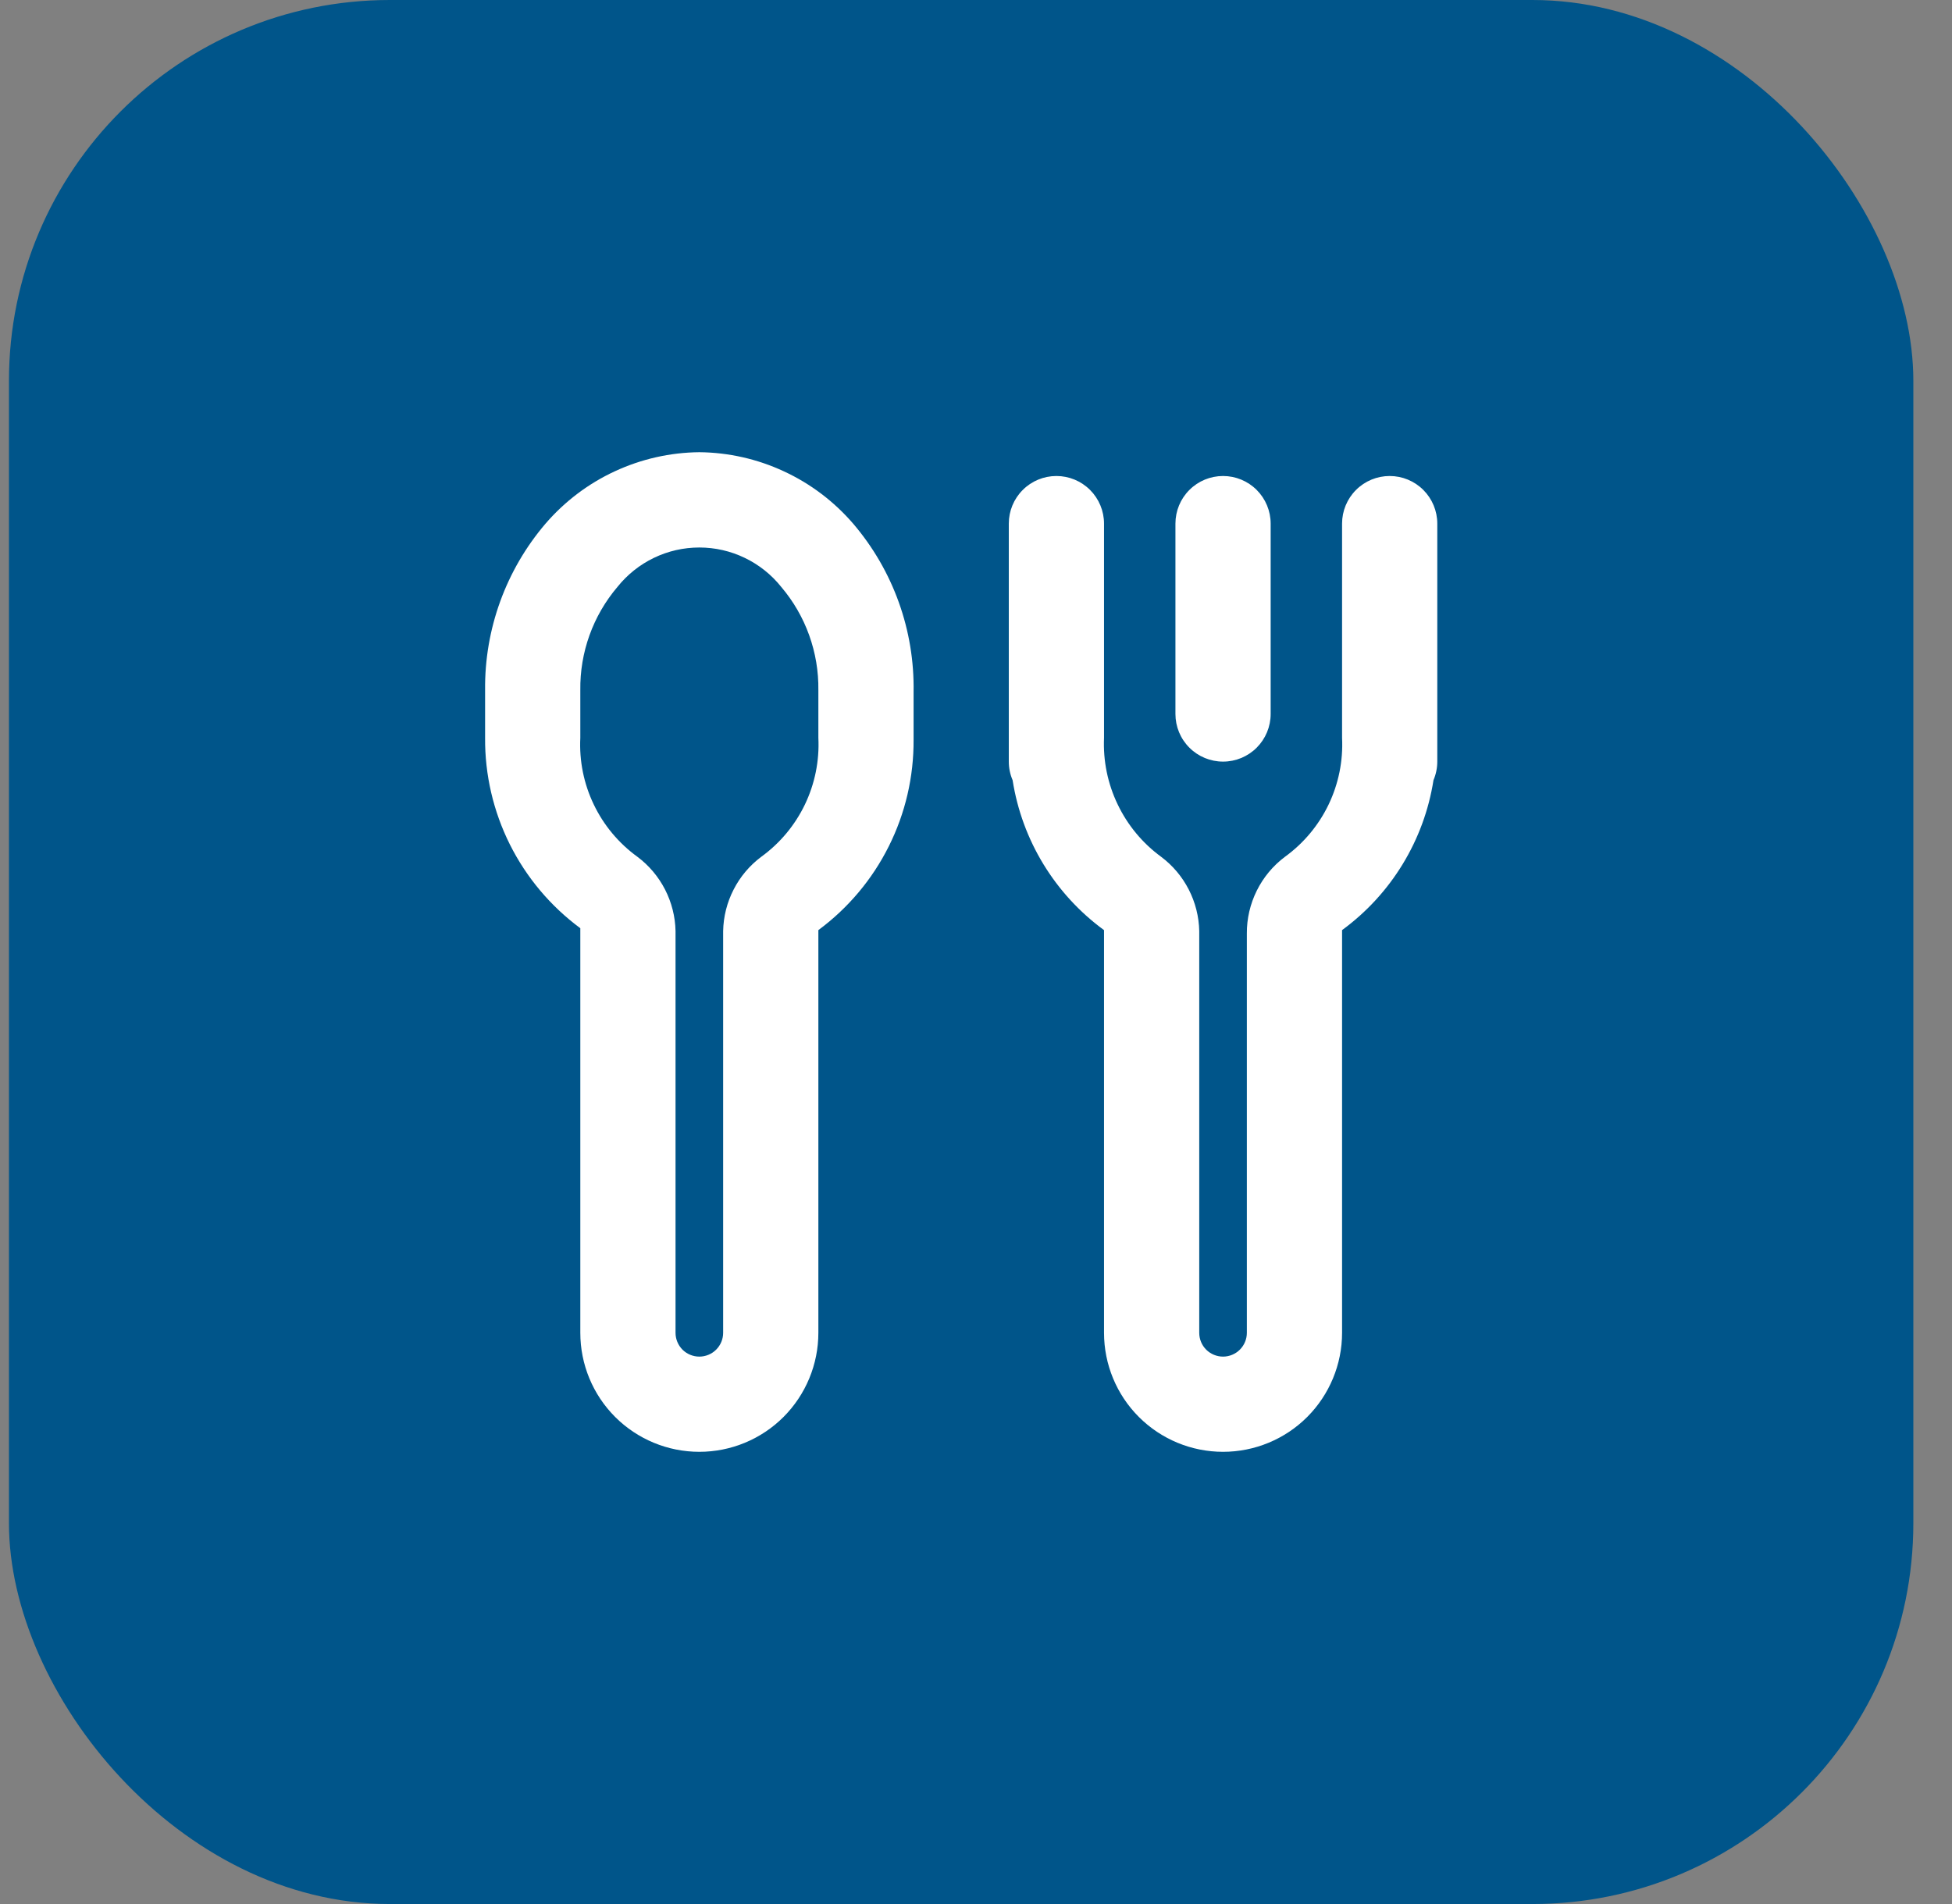
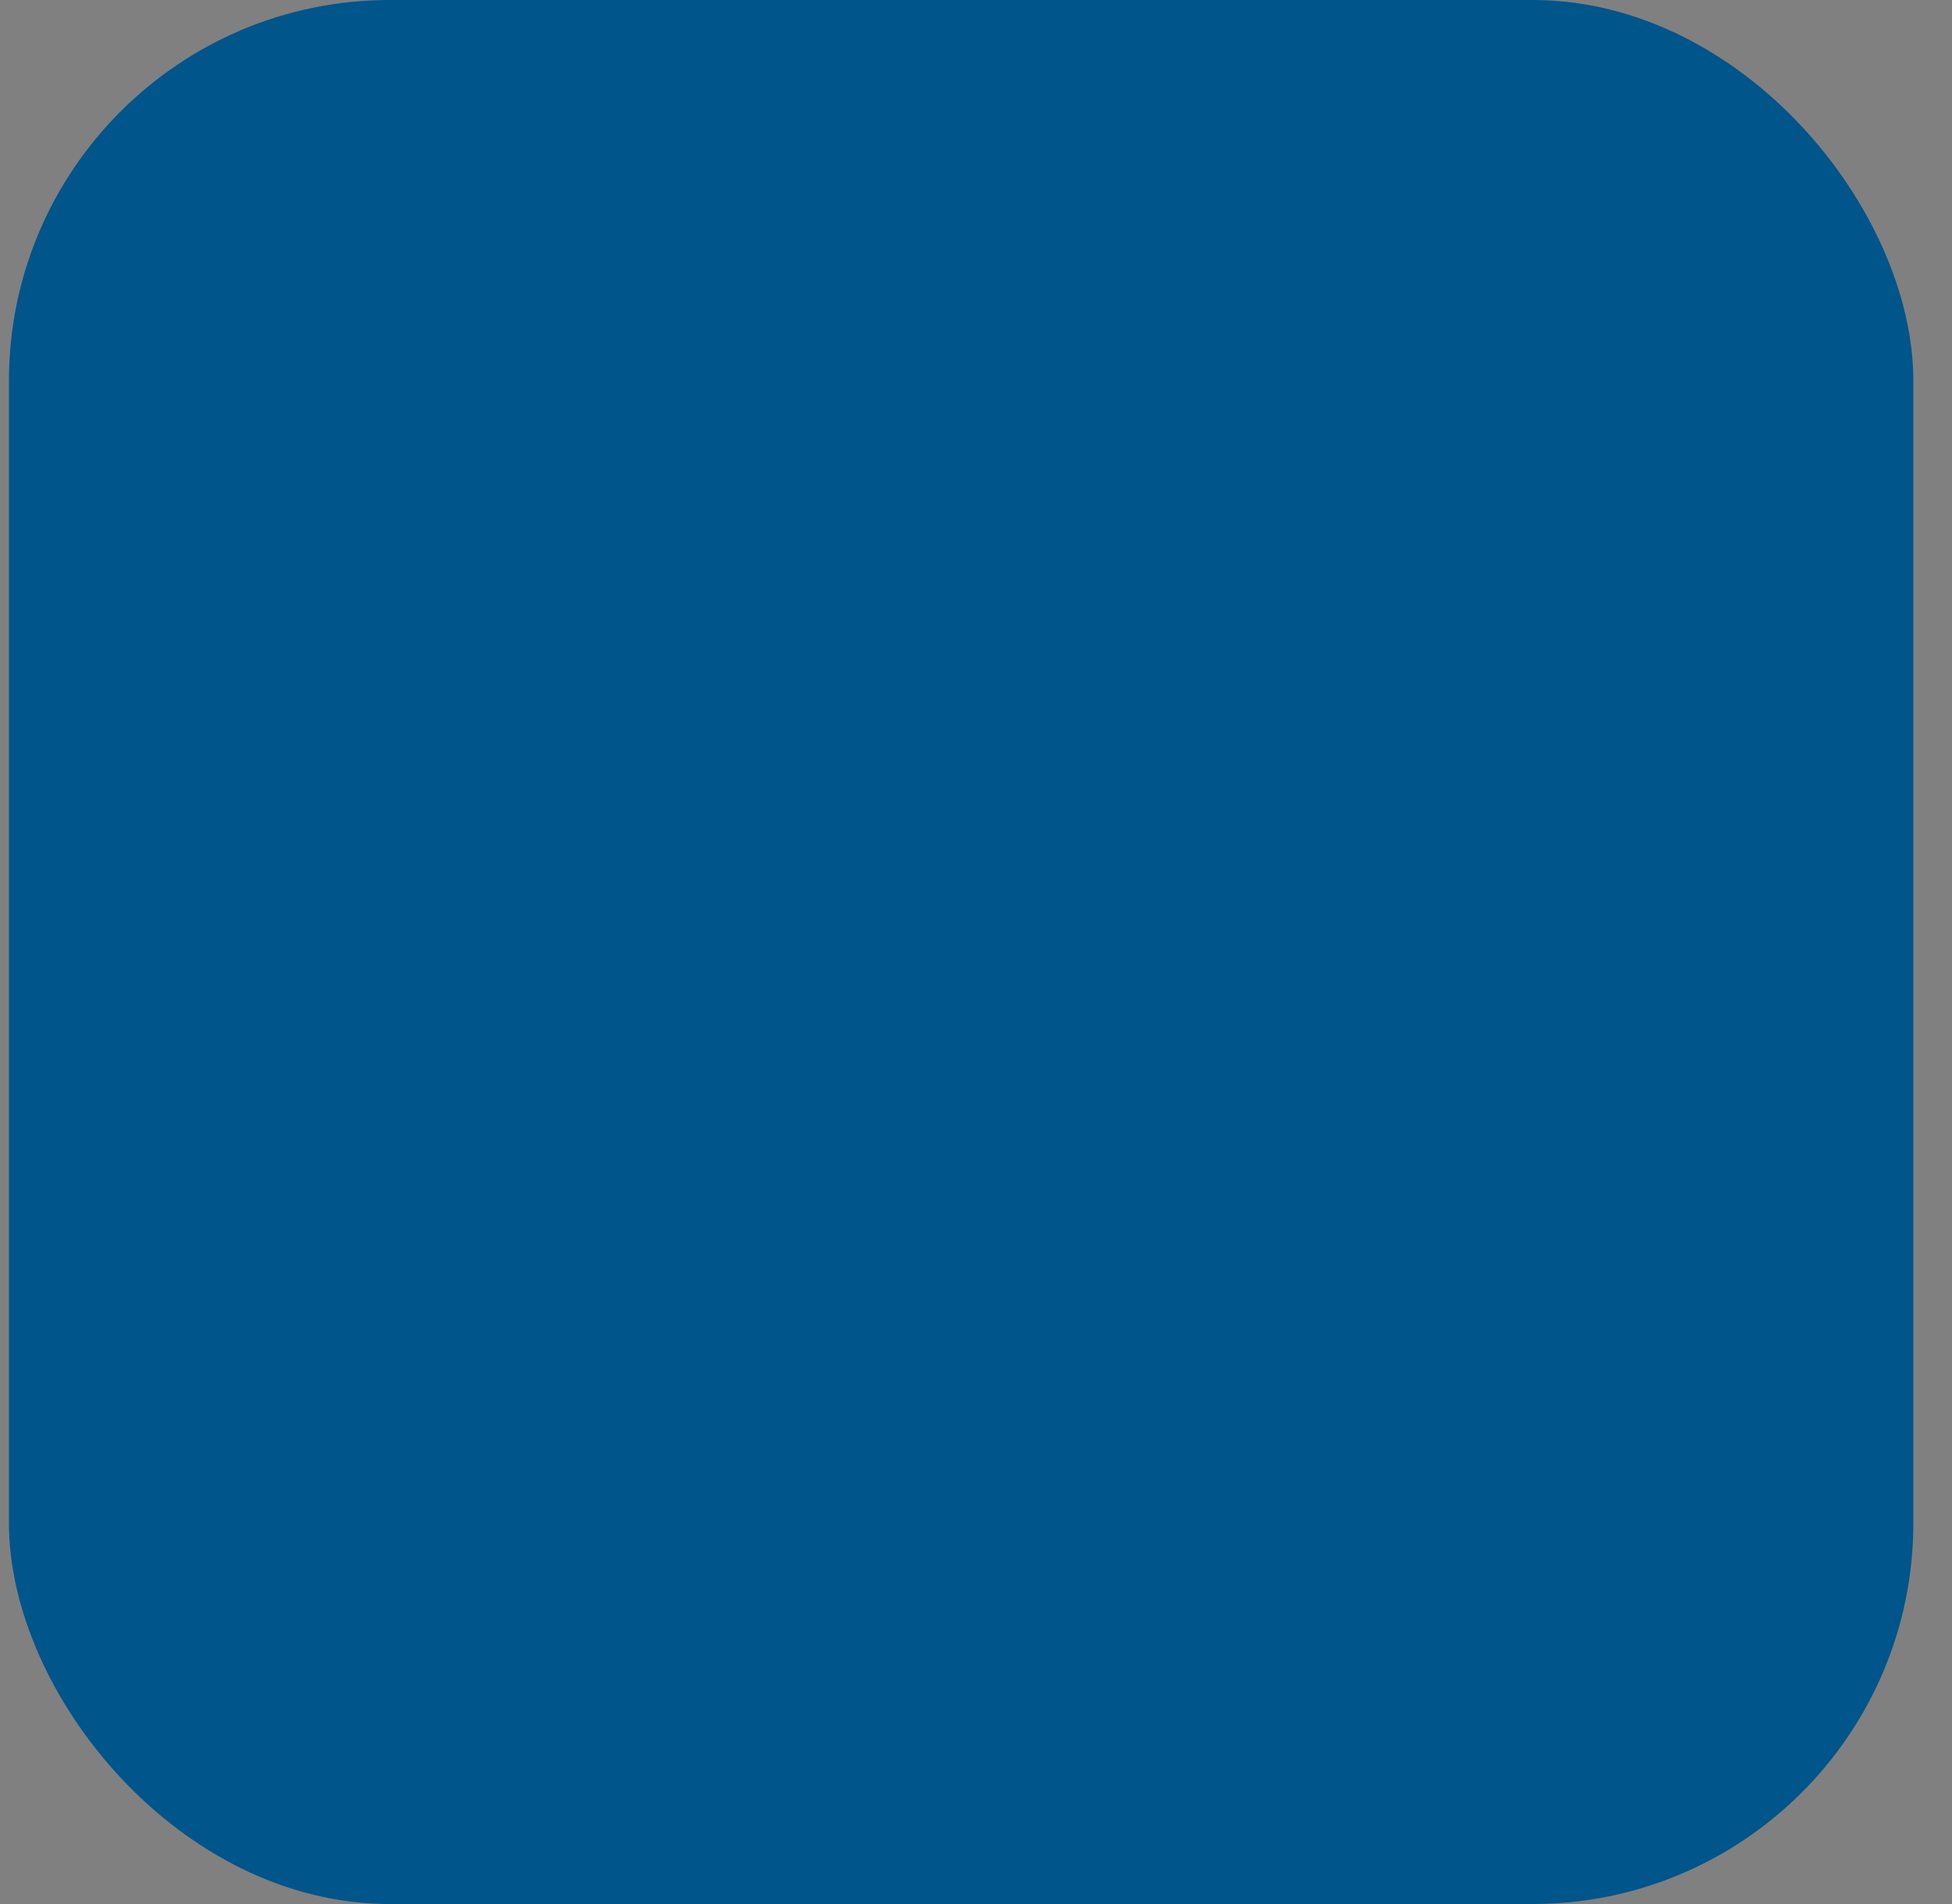
<svg xmlns="http://www.w3.org/2000/svg" width="41" height="40" viewBox="0 0 41 40" fill="none">
  <rect x="0" y="0" width="41" height="40" fill="#808080" stroke="none" />
  <rect x="0.188" width="40" height="40" rx="8" fill="#00558A" />
-   <path d="M14.689 9.5C14.075 9.506 13.469 9.643 12.912 9.902C12.355 10.16 11.86 10.535 11.459 11C10.626 11.975 10.175 13.218 10.189 14.5V15.5C10.183 16.277 10.362 17.045 10.709 17.74C11.057 18.435 11.564 19.038 12.189 19.5V28C12.189 28.663 12.452 29.299 12.921 29.768C13.39 30.237 14.026 30.5 14.689 30.5C15.352 30.5 15.988 30.237 16.457 29.768C16.925 29.299 17.189 28.663 17.189 28V19.54C17.814 19.078 18.321 18.475 18.668 17.78C19.016 17.085 19.194 16.317 19.189 15.54V14.54C19.212 13.244 18.761 11.985 17.919 11C17.518 10.535 17.023 10.16 16.465 9.902C15.909 9.643 15.303 9.506 14.689 9.5ZM17.189 15.5C17.213 15.984 17.115 16.466 16.906 16.902C16.696 17.339 16.381 17.716 15.989 18C15.746 18.182 15.547 18.417 15.409 18.688C15.27 18.958 15.195 19.256 15.189 19.56V28C15.189 28.133 15.136 28.26 15.042 28.354C14.949 28.447 14.821 28.5 14.689 28.5C14.556 28.5 14.429 28.447 14.335 28.354C14.242 28.26 14.189 28.133 14.189 28V19.56C14.183 19.256 14.107 18.958 13.969 18.688C13.83 18.417 13.632 18.182 13.389 18C12.997 17.716 12.681 17.339 12.472 16.902C12.262 16.466 12.165 15.984 12.189 15.5V14.5C12.178 13.706 12.455 12.935 12.969 12.33C13.175 12.072 13.437 11.863 13.734 11.72C14.032 11.576 14.358 11.502 14.689 11.502C15.019 11.502 15.345 11.576 15.643 11.72C15.941 11.863 16.203 12.072 16.409 12.33C16.923 12.935 17.2 13.706 17.189 14.5V15.5ZM30.189 11C30.189 10.735 30.083 10.48 29.896 10.293C29.708 10.105 29.454 10 29.189 10C28.924 10 28.669 10.105 28.482 10.293C28.294 10.48 28.189 10.735 28.189 11V15.5C28.213 15.984 28.115 16.466 27.906 16.902C27.696 17.339 27.381 17.716 26.989 18C26.739 18.187 26.537 18.43 26.398 18.71C26.259 18.99 26.187 19.298 26.189 19.61V28C26.189 28.133 26.136 28.26 26.042 28.354C25.949 28.447 25.821 28.5 25.689 28.5C25.556 28.5 25.429 28.447 25.335 28.354C25.241 28.26 25.189 28.133 25.189 28V19.56C25.183 19.256 25.107 18.958 24.969 18.688C24.83 18.417 24.632 18.182 24.389 18C23.998 17.714 23.685 17.337 23.476 16.9C23.266 16.464 23.168 15.983 23.189 15.5V11C23.189 10.735 23.083 10.48 22.896 10.293C22.708 10.105 22.454 10 22.189 10C21.924 10 21.669 10.105 21.482 10.293C21.294 10.48 21.189 10.735 21.189 11V16C21.189 16.134 21.216 16.267 21.269 16.39C21.467 17.653 22.157 18.785 23.189 19.54V28C23.189 28.663 23.452 29.299 23.921 29.768C24.39 30.237 25.026 30.5 25.689 30.5C26.352 30.5 26.988 30.237 27.457 29.768C27.925 29.299 28.189 28.663 28.189 28V19.54C29.22 18.785 29.911 17.653 30.109 16.39C30.161 16.267 30.189 16.134 30.189 16V11ZM24.689 15V11C24.689 10.735 24.794 10.48 24.982 10.293C25.169 10.105 25.424 10 25.689 10C25.954 10 26.208 10.105 26.396 10.293C26.583 10.48 26.689 10.735 26.689 11V15C26.689 15.265 26.583 15.52 26.396 15.707C26.208 15.895 25.954 16 25.689 16C25.424 16 25.169 15.895 24.982 15.707C24.794 15.52 24.689 15.265 24.689 15Z" fill="white" />
</svg>